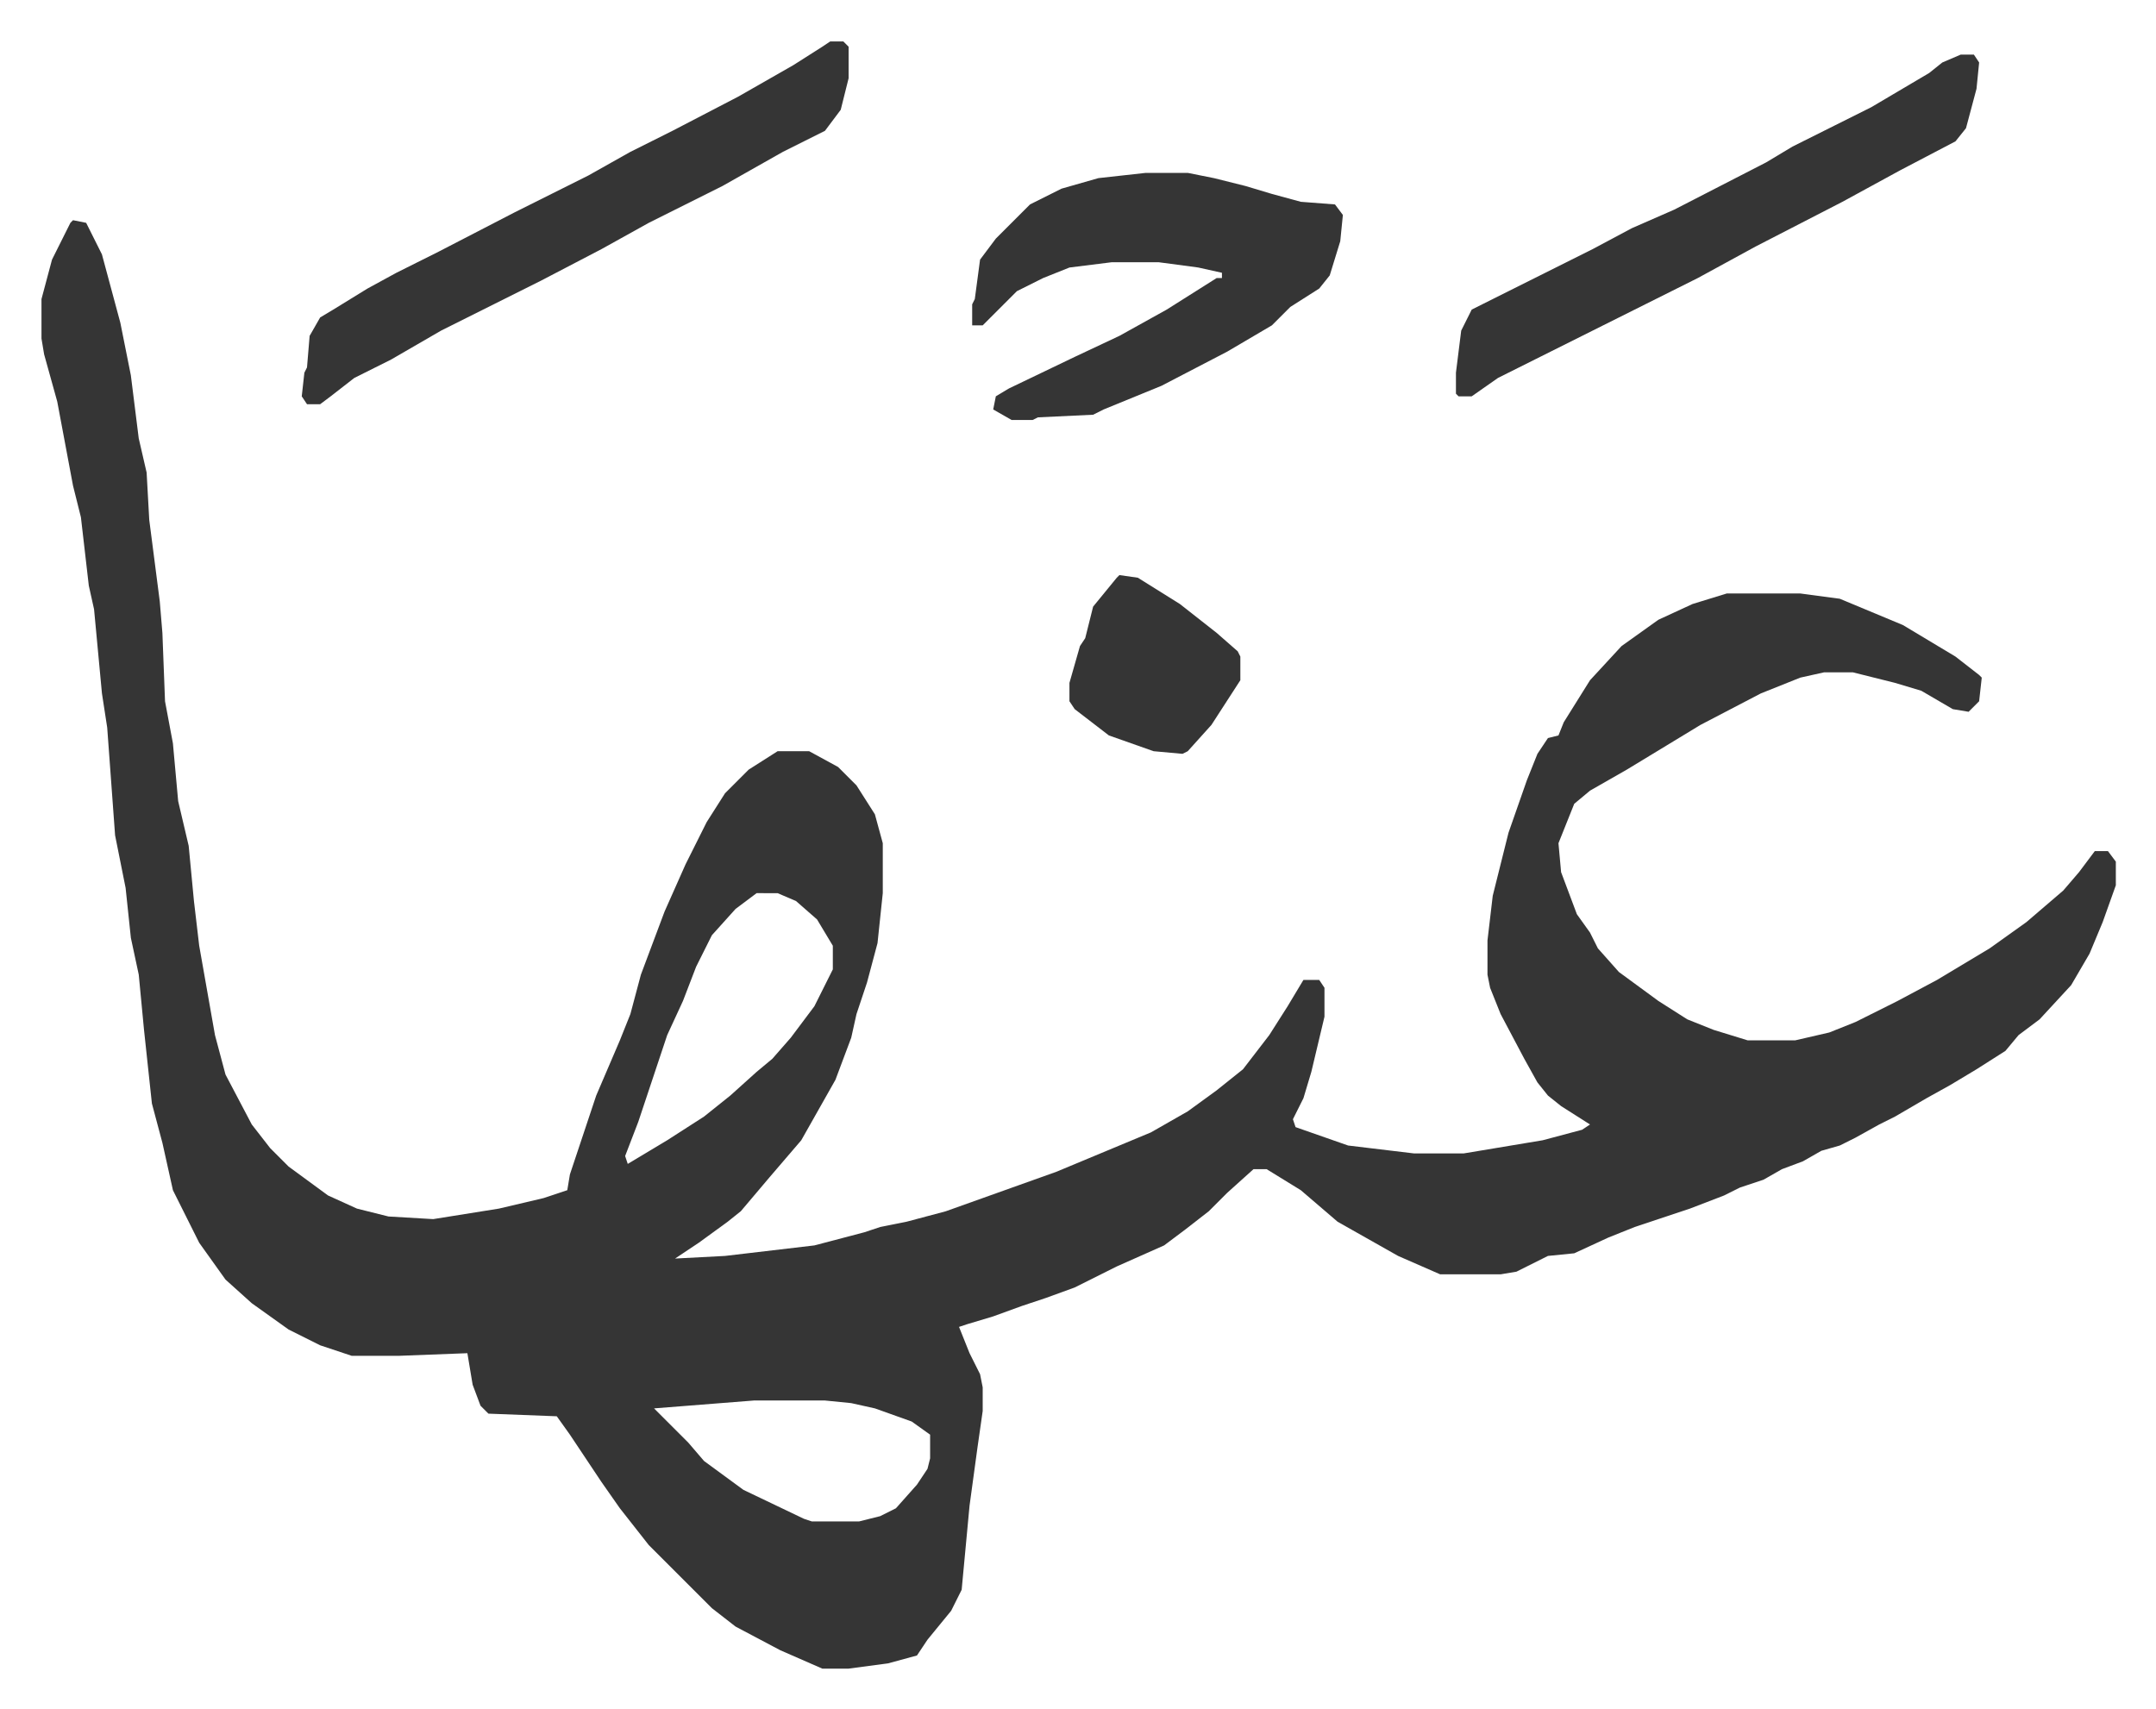
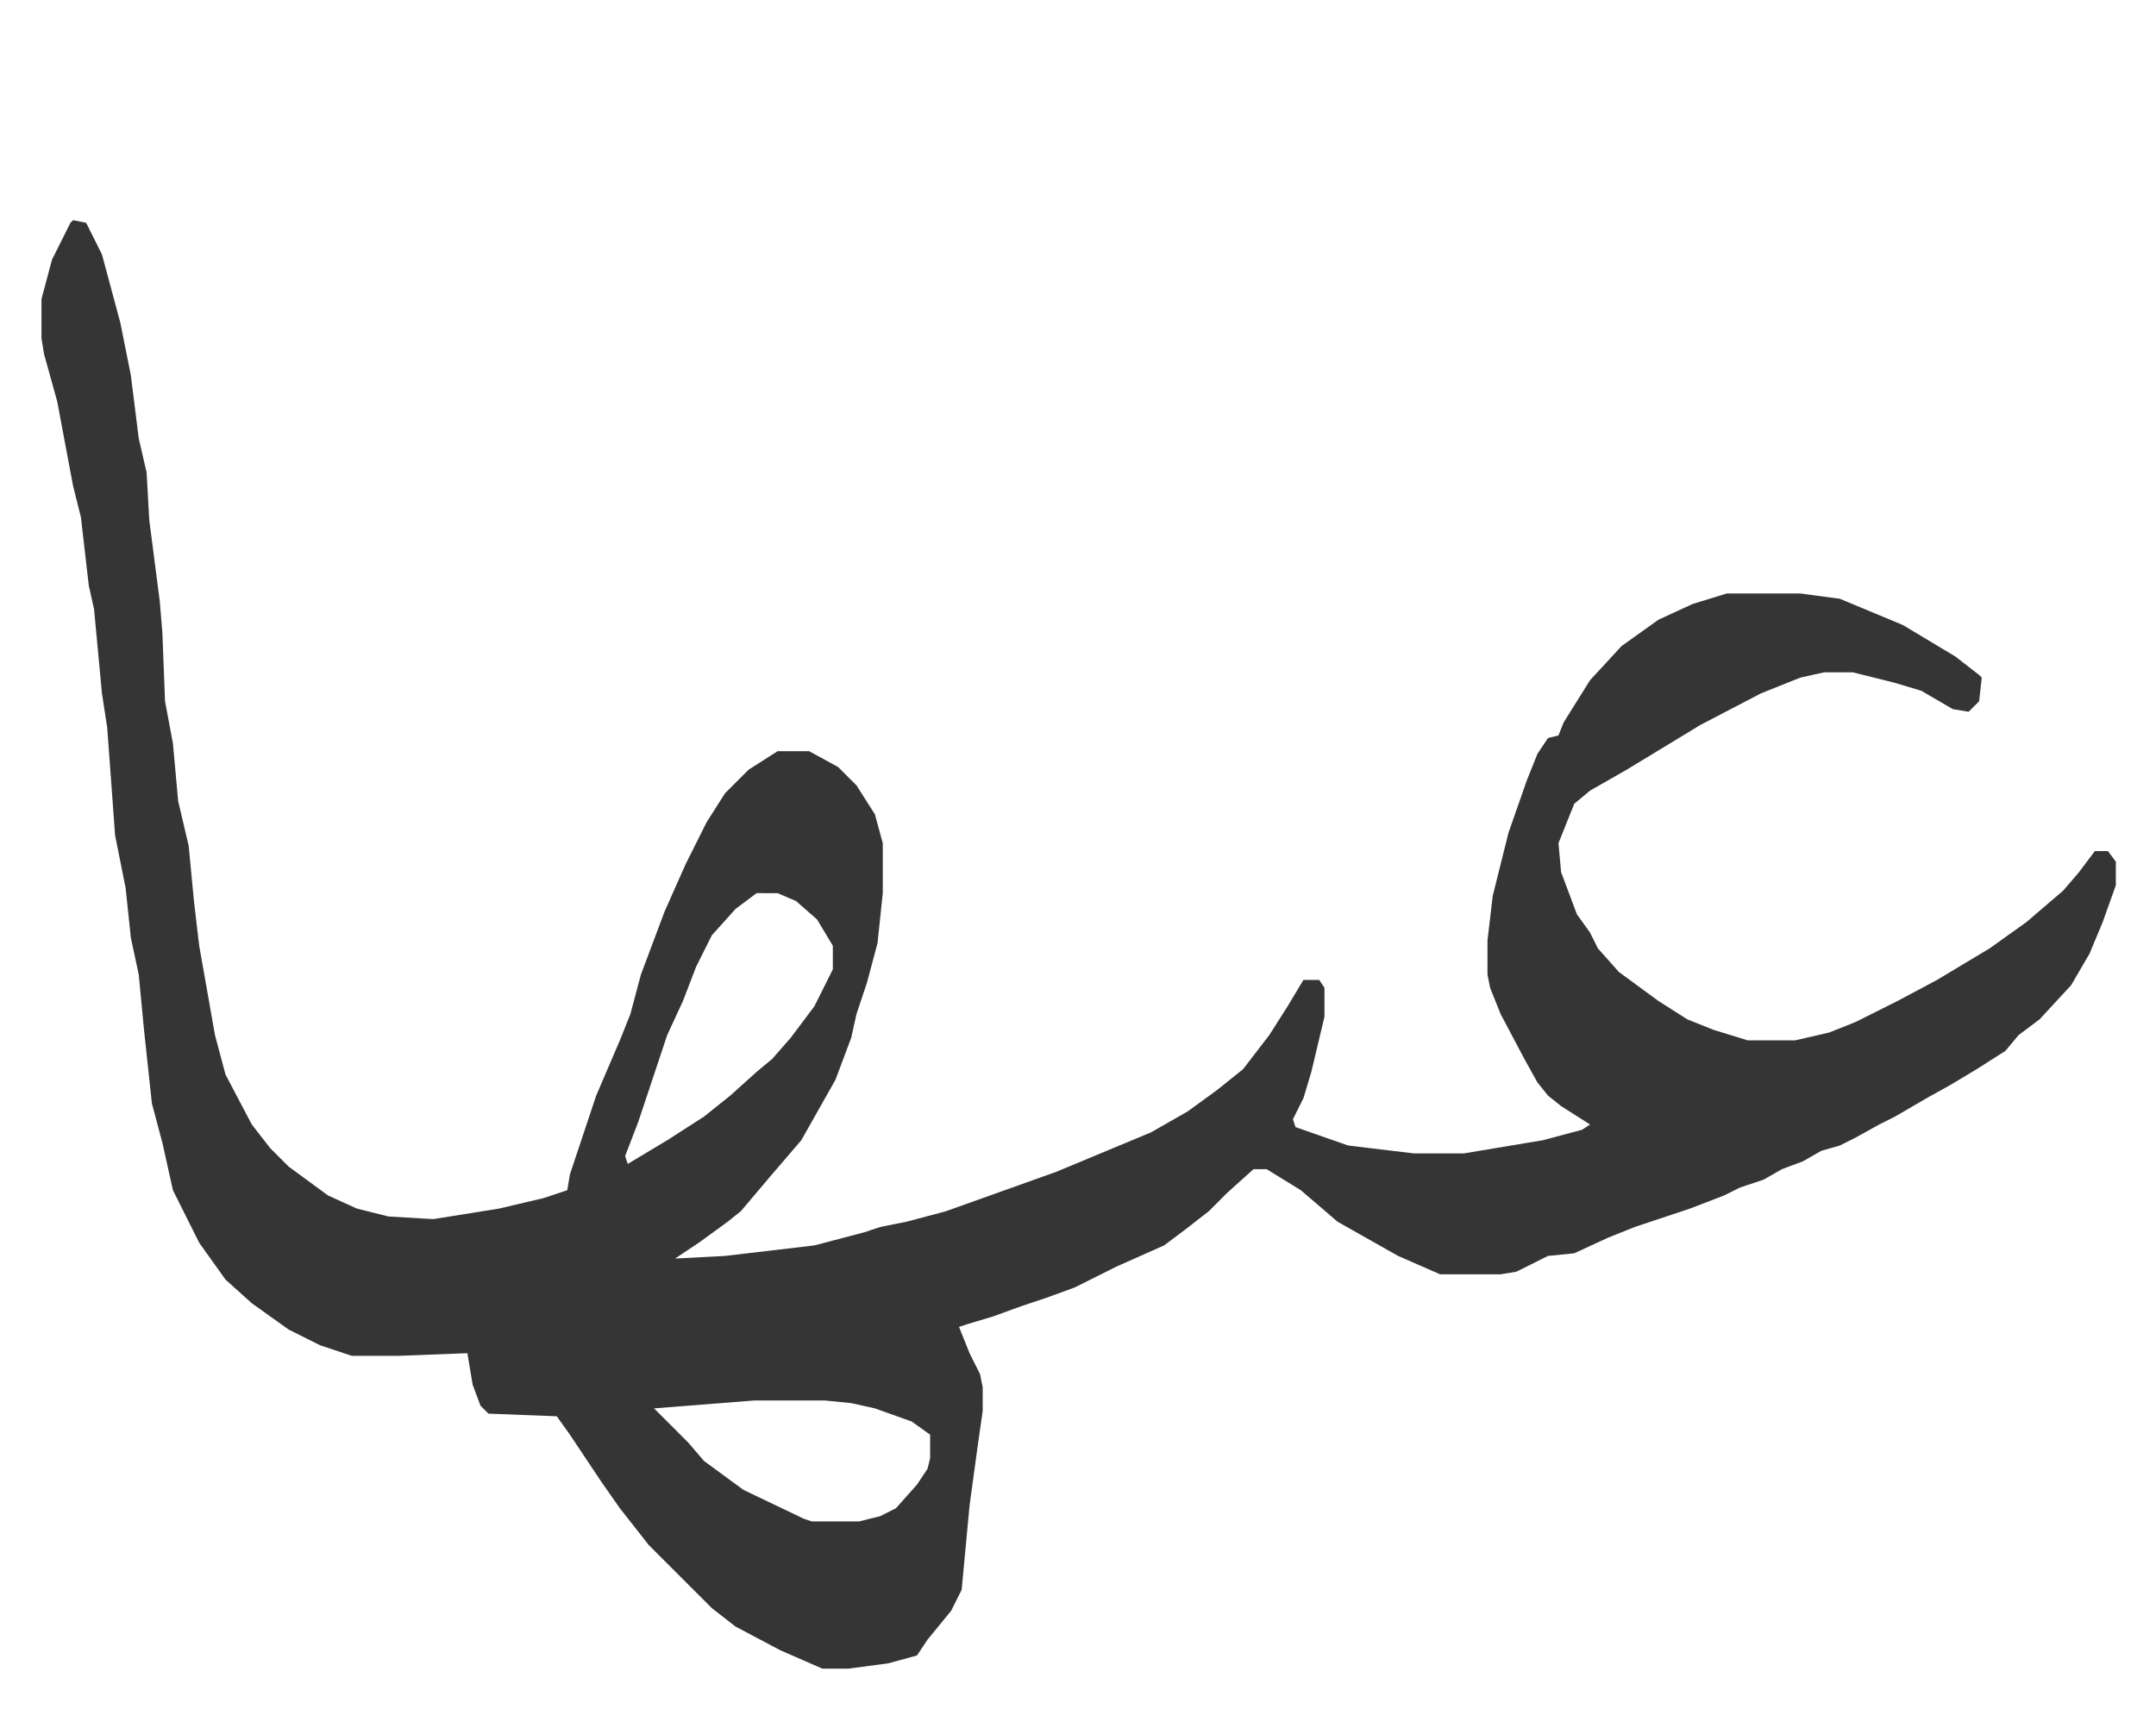
<svg xmlns="http://www.w3.org/2000/svg" role="img" viewBox="-15.77 439.23 820.04 650.04">
  <path fill="#353535" id="rule_normal" d="M12 523l5 1 6 12 7 26 4 20 3 24 3 13 1 18 4 31 1 12 1 26 3 16 2 22 4 17 2 21 2 17 6 34 4 15 10 19 7 9 7 7 15 11 11 5 12 3 17 1 25-4 17-4 9-3 1-6 10-30 9-21 4-10 4-15 9-24 8-18 8-16 7-11 9-9 11-7h12l11 6 7 7 7 11 3 11v19l-2 19-4 15-4 12-2 9-6 16-13 23-12 14-11 13-5 4-11 8-9 6 19-1 34-4 19-5 6-2 10-2 15-4 28-10 14-5 12-5 24-10 14-8 11-8 10-8 10-13 7-11 6-10h6l2 3v11l-5 21-3 10-4 8 1 3 20 7 25 3h19l30-5 15-4 3-2-11-7-5-4-4-5-5-9-9-17-4-10-1-5v-13l2-17 6-24 7-20 4-10 4-6 4-1 2-5 10-16 12-13 14-10 13-6 13-4h28l15 2 24 10 10 6 10 6 9 7 1 1-1 9-4 4-6-1-12-7-10-3-16-4h-11l-9 2-15 6-23 12-28 17-14 8-6 5-6 15 1 11 6 16 5 7 3 6 8 9 15 11 11 7 10 4 13 4h18l13-3 10-4 16-8 15-8 20-12 14-10 14-12 6-7 6-8h5l3 4v9l-5 14-5 12-7 12-12 13-8 6-5 6-11 7-10 6-9 5-12 7-6 3-9 5-6 3-7 2-7 4-8 3-7 4-9 3-6 3-13 5-21 7-10 4-13 6-10 1-12 6-6 1h-23l-16-7-23-13-14-12-13-8h-5l-10 9-7 7-9 7-8 6-18 8-16 8-11 4-9 3-11 4-10 3-3 1 4 10 4 8 1 5v9l-2 14-3 22-3 32-4 8-9 11-4 6-11 3-15 2h-10l-16-7-17-9-9-7-24-24-11-14-7-10-12-18-5-7-26-1-3-3-3-8-2-12-26 1h-18l-12-4-12-6-14-10-10-9-10-14-5-10-5-10-4-18-4-15-3-28-2-21-3-14-2-19-4-20-3-41-2-13-3-32-2-9-3-26-3-12-6-32-5-18-1-6v-15l4-15 7-14zm260 256l-8 6-9 10-6 12-5 13-6 13-11 33-5 13 1 3 15-9 14-9 10-8 10-9 6-5 7-8 9-12 7-14v-9l-6-10-8-7-7-3zm-1 193l-38 3 5 5 8 8 6 7 15 11 23 11 3 1h18l8-2 6-3 8-9 4-6 1-4v-9l-7-5-14-5-9-2-10-1z" />
-   <path fill="#353535" id="rule_normal" d="M420 505h16l10 2 12 3 10 3 11 3 13 1 3 4-1 10-4 13-4 5-11 7-7 7-17 10-25 13-22 9-4 2-21 1-2 1h-8l-7-4 1-5 5-3 25-12 17-8 18-10 19-12h2v-2l-9-2-15-2h-18l-16 2-10 4-10 5-10 10-3 3h-4v-8l1-2 2-15 6-8 13-13 12-6 14-4zm-120-50h5l2 2v12l-3 12-6 8-16 8-23 13-28 14-18 10-23 12-38 19-19 11-14 7-9 7-4 3h-5l-2-3 1-9 1-2 1-12 4-7 5-3 13-8 11-6 16-8 29-15 28-14 16-9 16-8 25-13 21-12 11-7zm430 5h5l2 3-1 10-4 15-4 5-21 11-22 12-33 17-22 12-76 38-10 7h-5l-1-1v-8l2-16 4-8 16-8 30-15 15-8 16-7 35-18 10-6 16-8 14-7 22-13 5-4zM410 658l7 1 16 10 14 11 8 7 1 2v9l-11 17-9 10-2 1-11-1-17-6-13-10-2-3v-7l4-14 2-3 3-12 9-11z" />
</svg>